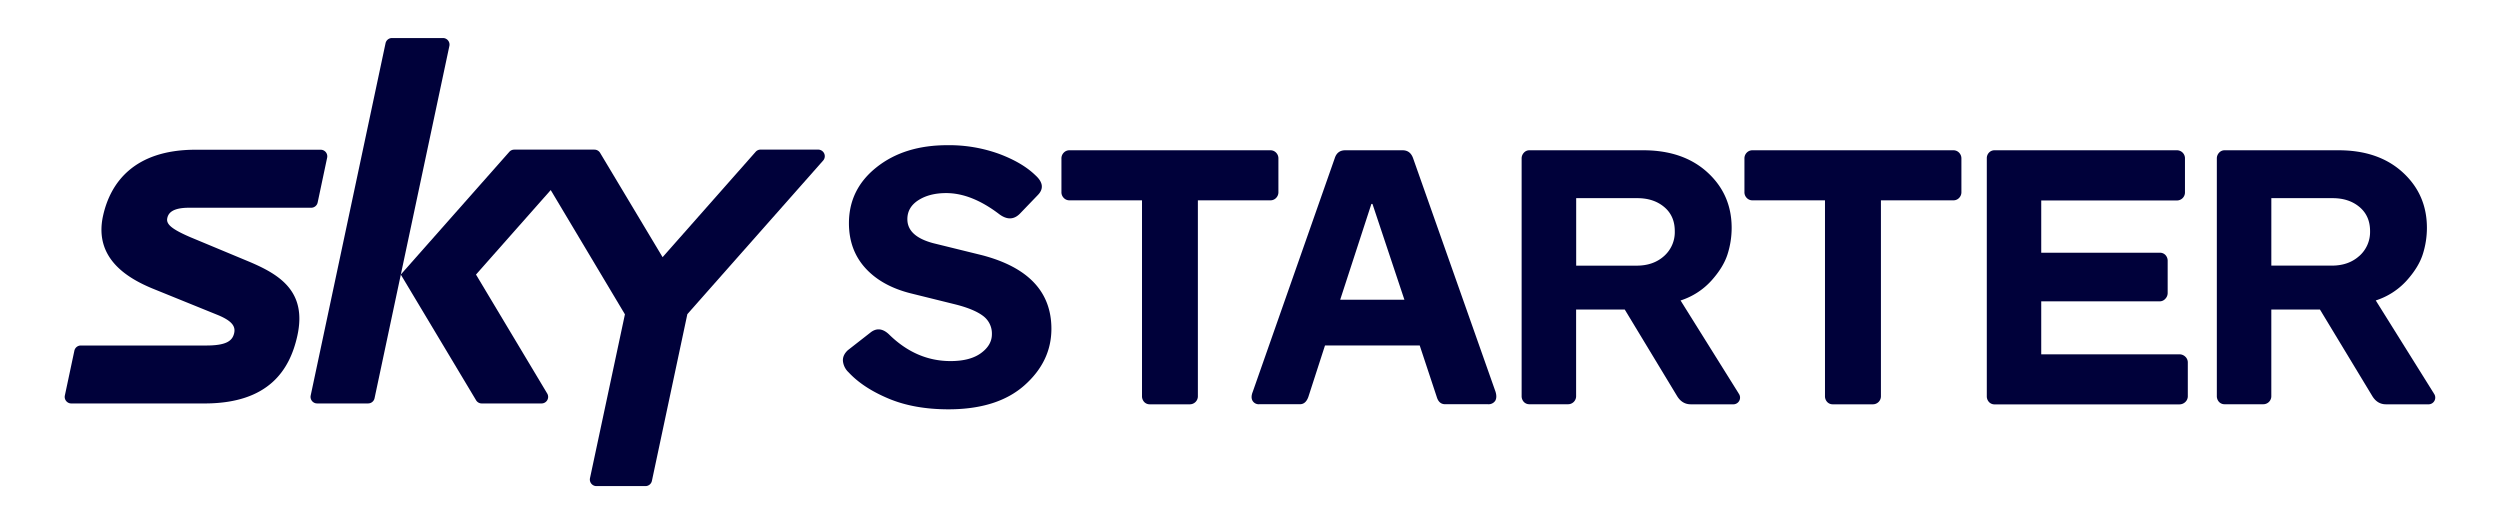
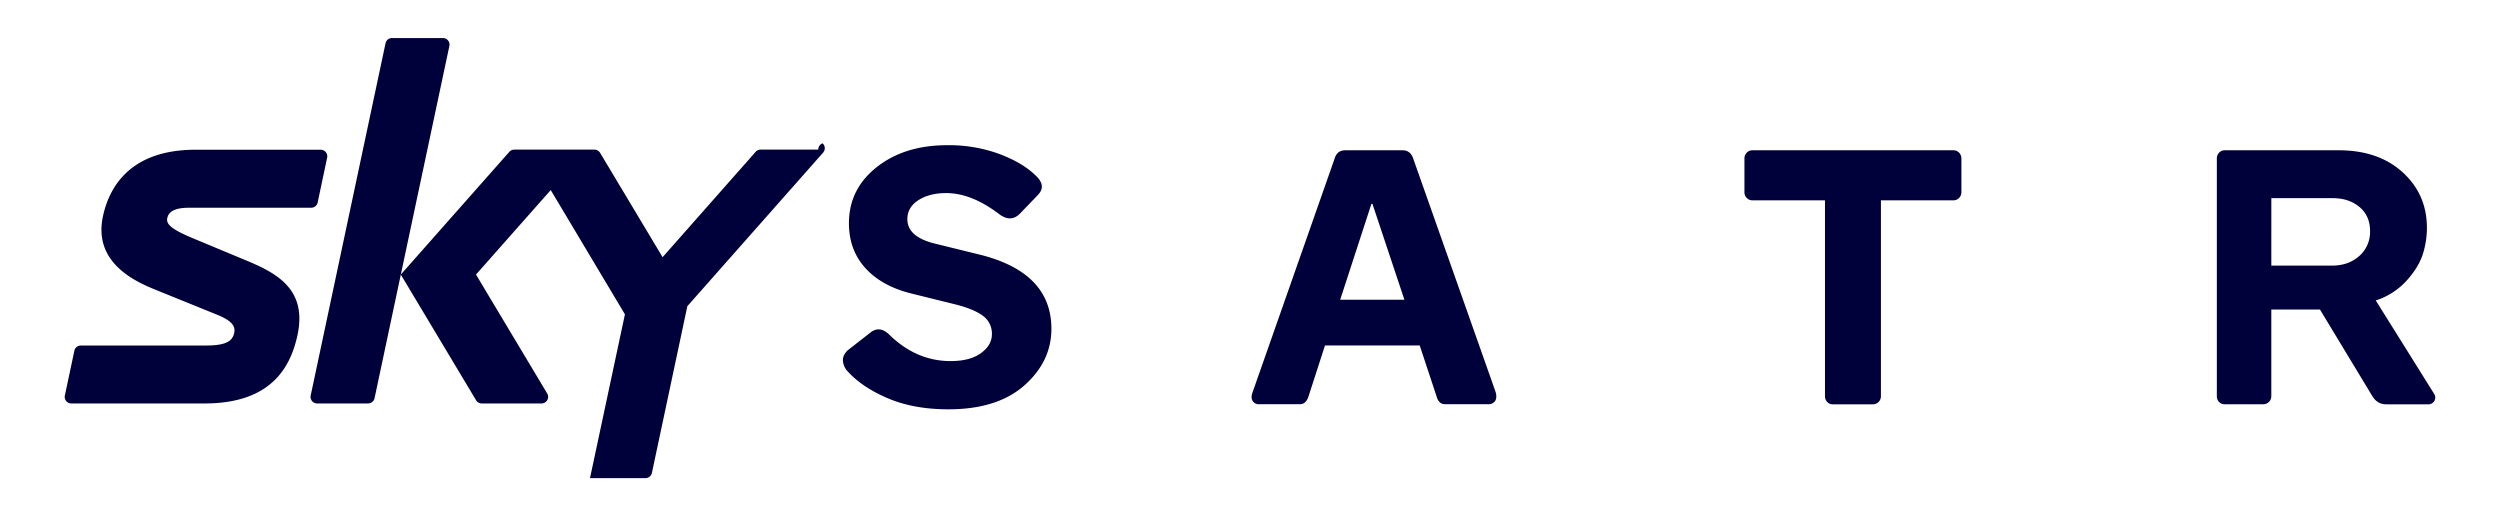
<svg xmlns="http://www.w3.org/2000/svg" id="Layer_1" data-name="Layer 1" viewBox="0 0 1487.3 311.81">
  <path fill="#00013A" d="M148.41,155.76,113.1,141.05c-10.3-4.47-14.24-7.42-13.63-11,.57-3.36,3.19-6.46,13-6.46h72.69a3.92,3.92,0,0,0,3.81-3.08l5.65-26.69a3.91,3.91,0,0,0-3-4.65,3.84,3.84,0,0,0-.83-.09H115.74c-35.65.22-50,19.24-54.43,39.3-5.58,25.38,14.69,37.12,29.2,43.18l38.73,15.71c9.47,3.82,11,7.31,10,11.22-1.1,4.24-4.48,7.06-16.53,7.06H48.07a3.9,3.9,0,0,0-3.82,3.07l-5.67,26.69a3.92,3.92,0,0,0,3,4.63,4.13,4.13,0,0,0,.78.08h80.28c36.84-.33,49.66-19.43,54.25-40.23C182.74,173.39,166.39,163.39,148.41,155.76Z" />
-   <path fill="#00013A" d="M486.79,89H452.48a3.91,3.91,0,0,0-2.93,1.32L394.19,153,357,90.92a3.93,3.93,0,0,0-3.35-1.9H305.92A3.91,3.91,0,0,0,303,90.34l-64.56,73,44.79,74.78a3.9,3.9,0,0,0,3.35,1.9H322.2a3.91,3.91,0,0,0,3.35-5.91l-42.37-70.77,44.46-50.27L371.78,187,351,284.45a3.92,3.92,0,0,0,3,4.65,4.46,4.46,0,0,0,.81.09H384a3.92,3.92,0,0,0,3.83-3.11l21.09-99.19,80.78-91.37a3.91,3.91,0,0,0-.34-5.52A4,4,0,0,0,486.79,89Z" />
+   <path fill="#00013A" d="M486.79,89H452.48a3.91,3.91,0,0,0-2.93,1.32L394.19,153,357,90.92a3.93,3.93,0,0,0-3.35-1.9H305.92A3.91,3.91,0,0,0,303,90.34l-64.56,73,44.79,74.78a3.9,3.9,0,0,0,3.35,1.9H322.2a3.91,3.91,0,0,0,3.35-5.91l-42.37-70.77,44.46-50.27L371.78,187,351,284.45H384a3.92,3.92,0,0,0,3.83-3.11l21.09-99.19,80.78-91.37a3.91,3.91,0,0,0-.34-5.52A4,4,0,0,0,486.79,89Z" />
  <path fill="#00013A" d="M263.51,22.63H233.19a3.91,3.91,0,0,0-3.82,3.09L184.84,235.28a3.92,3.92,0,0,0,3,4.65,4.36,4.36,0,0,0,.81.08H219a3.91,3.91,0,0,0,3.83-3.1L267.34,27.35a3.91,3.91,0,0,0-3-4.64A3.74,3.74,0,0,0,263.51,22.63Z" />
  <path fill="#00013A" d="M563.55,86.38a87.22,87.22,0,0,1,30.87,5.18q13.82,5.18,21.58,12.73,6.91,6.27,1.3,11.87l-10.58,11q-5.4,5.4-12.3.22Q578,114.88,562.91,114.87q-9.93,0-16.52,4.21t-6.58,11.33q0,10.14,15.33,14.25l28.92,7.12q41.43,10.78,41.44,43.81,0,19.44-16.08,33.68T564.2,243.51q-20.3,0-35.51-6.36T504.84,221.5a10.61,10.61,0,0,1-3.35-6.59q-.32-3.56,2.92-6.58l13.82-10.79q5.38-3.89,11,1.73,16,15.54,36.27,15.54c7.77,0,13.8-1.58,18.13-4.75s6.47-6.91,6.47-11.22a13,13,0,0,0-5.28-10.91q-5.3-4-16.31-6.8l-26.12-6.47q-17.68-4.32-27.51-15.11t-9.83-26.77q0-20.28,16.52-33.34T563.55,86.38Z" />
-   <path fill="#00013A" d="M631.47,114.22V94.36a4.82,4.82,0,0,1,1.41-3.56,4.58,4.58,0,0,1,3.35-1.4H755.81a4.57,4.57,0,0,1,3.34,1.4,4.81,4.81,0,0,1,1.4,3.56v19.86a4.79,4.79,0,0,1-1.4,3.56,4.53,4.53,0,0,1-3.34,1.4H712.64V235.53a4.79,4.79,0,0,1-5,5H684.14a4.47,4.47,0,0,1-3.45-1.4,5.06,5.06,0,0,1-1.29-3.56V119.18H636.23a4.54,4.54,0,0,1-3.35-1.4A4.8,4.8,0,0,1,631.47,114.22Z" />
  <path fill="#00013A" d="M889.68,232.94l-49-138.8Q839,89.4,834.43,89.4H800.32q-4.76,0-6.26,4.74l-48.79,139c-.86,2.16-.89,3.93-.1,5.29a4.23,4.23,0,0,0,4,2.05h24.18c2.3,0,3.95-1.43,5-4.31l9.92-30.66h56.34l10.15,30.66c.86,2.88,2.51,4.31,5,4.31h25.47a4.72,4.72,0,0,0,4.32-2.05C890.33,237.08,890.41,235.24,889.68,232.94ZM797.3,178.33l18.56-57h.65l19,57Z" />
-   <path fill="#00013A" d="M1034.33,234,999.8,178.76A42.08,42.08,0,0,0,1018,167.11q7.23-8,9.72-15.76a51.72,51.72,0,0,0,2.48-15.76q0-19.86-14.36-33T977.78,89.4H910a4.33,4.33,0,0,0-3.46,1.51,4.91,4.91,0,0,0-1.29,3.23V235.53a5.06,5.06,0,0,0,1.29,3.56,4.48,4.48,0,0,0,3.46,1.4h22.66a4.79,4.79,0,0,0,5-5V184.15h28.94l31.08,51.38q3,5,8.2,5h25a4,4,0,0,0,3.45-6.47ZM990,152.32q-6.36,5.72-16.3,5.72h-36V117.89H974.1q9.72,0,16,5.29t6.26,14.35A19,19,0,0,1,990,152.32Z" />
  <path fill="#00013A" d="M1037.8,114.22V94.36a4.81,4.81,0,0,1,1.4-3.56,4.59,4.59,0,0,1,3.35-1.4h119.58a4.56,4.56,0,0,1,3.34,1.4,4.82,4.82,0,0,1,1.41,3.56v19.86a4.8,4.8,0,0,1-1.41,3.56,4.52,4.52,0,0,1-3.34,1.4H1119V235.53a4.79,4.79,0,0,1-5,5h-23.54a4.43,4.43,0,0,1-3.44-1.4,5,5,0,0,1-1.3-3.56V119.18h-43.17a4.56,4.56,0,0,1-3.35-1.4A4.79,4.79,0,0,1,1037.8,114.22Z" />
-   <path fill="#00013A" d="M1186.74,89.4h108.14a4.79,4.79,0,0,1,5,5v19.86a4.79,4.79,0,0,1-5,5h-80.51v31.09h70.47a4.5,4.5,0,0,1,3.46,1.4,5,5,0,0,1,1.29,3.56v19a4.91,4.91,0,0,1-1.41,3.45,4.38,4.38,0,0,1-3.34,1.51h-70.47v31.52h82.24a5,5,0,0,1,3.46,1.4,4.67,4.67,0,0,1,1.5,3.56v19.86a4.67,4.67,0,0,1-1.5,3.56,5,5,0,0,1-3.46,1.4H1186.74a4.44,4.44,0,0,1-3.45-1.4,5,5,0,0,1-1.3-3.56V94.15a4.75,4.75,0,0,1,1.3-3.35A4.48,4.48,0,0,1,1186.74,89.4Z" />
  <path fill="#00013A" d="M1447.92,234l-34.53-55.26a42.08,42.08,0,0,0,18.23-11.65q7.23-8,9.72-15.76a51.72,51.72,0,0,0,2.48-15.76q0-19.86-14.36-33T1391.37,89.4h-67.78a4.33,4.33,0,0,0-3.46,1.51,4.91,4.91,0,0,0-1.29,3.23V235.53a5.06,5.06,0,0,0,1.29,3.56,4.48,4.48,0,0,0,3.46,1.4h22.66a4.79,4.79,0,0,0,5-5V184.15h28.94l31.08,51.38q3,5,8.2,5h25a4,4,0,0,0,3.45-6.47Zm-44.36-81.7q-6.36,5.72-16.3,5.72h-36V117.89h36.48q9.72,0,16,5.29t6.26,14.35A19,19,0,0,1,1403.56,152.32Z" />
</svg>